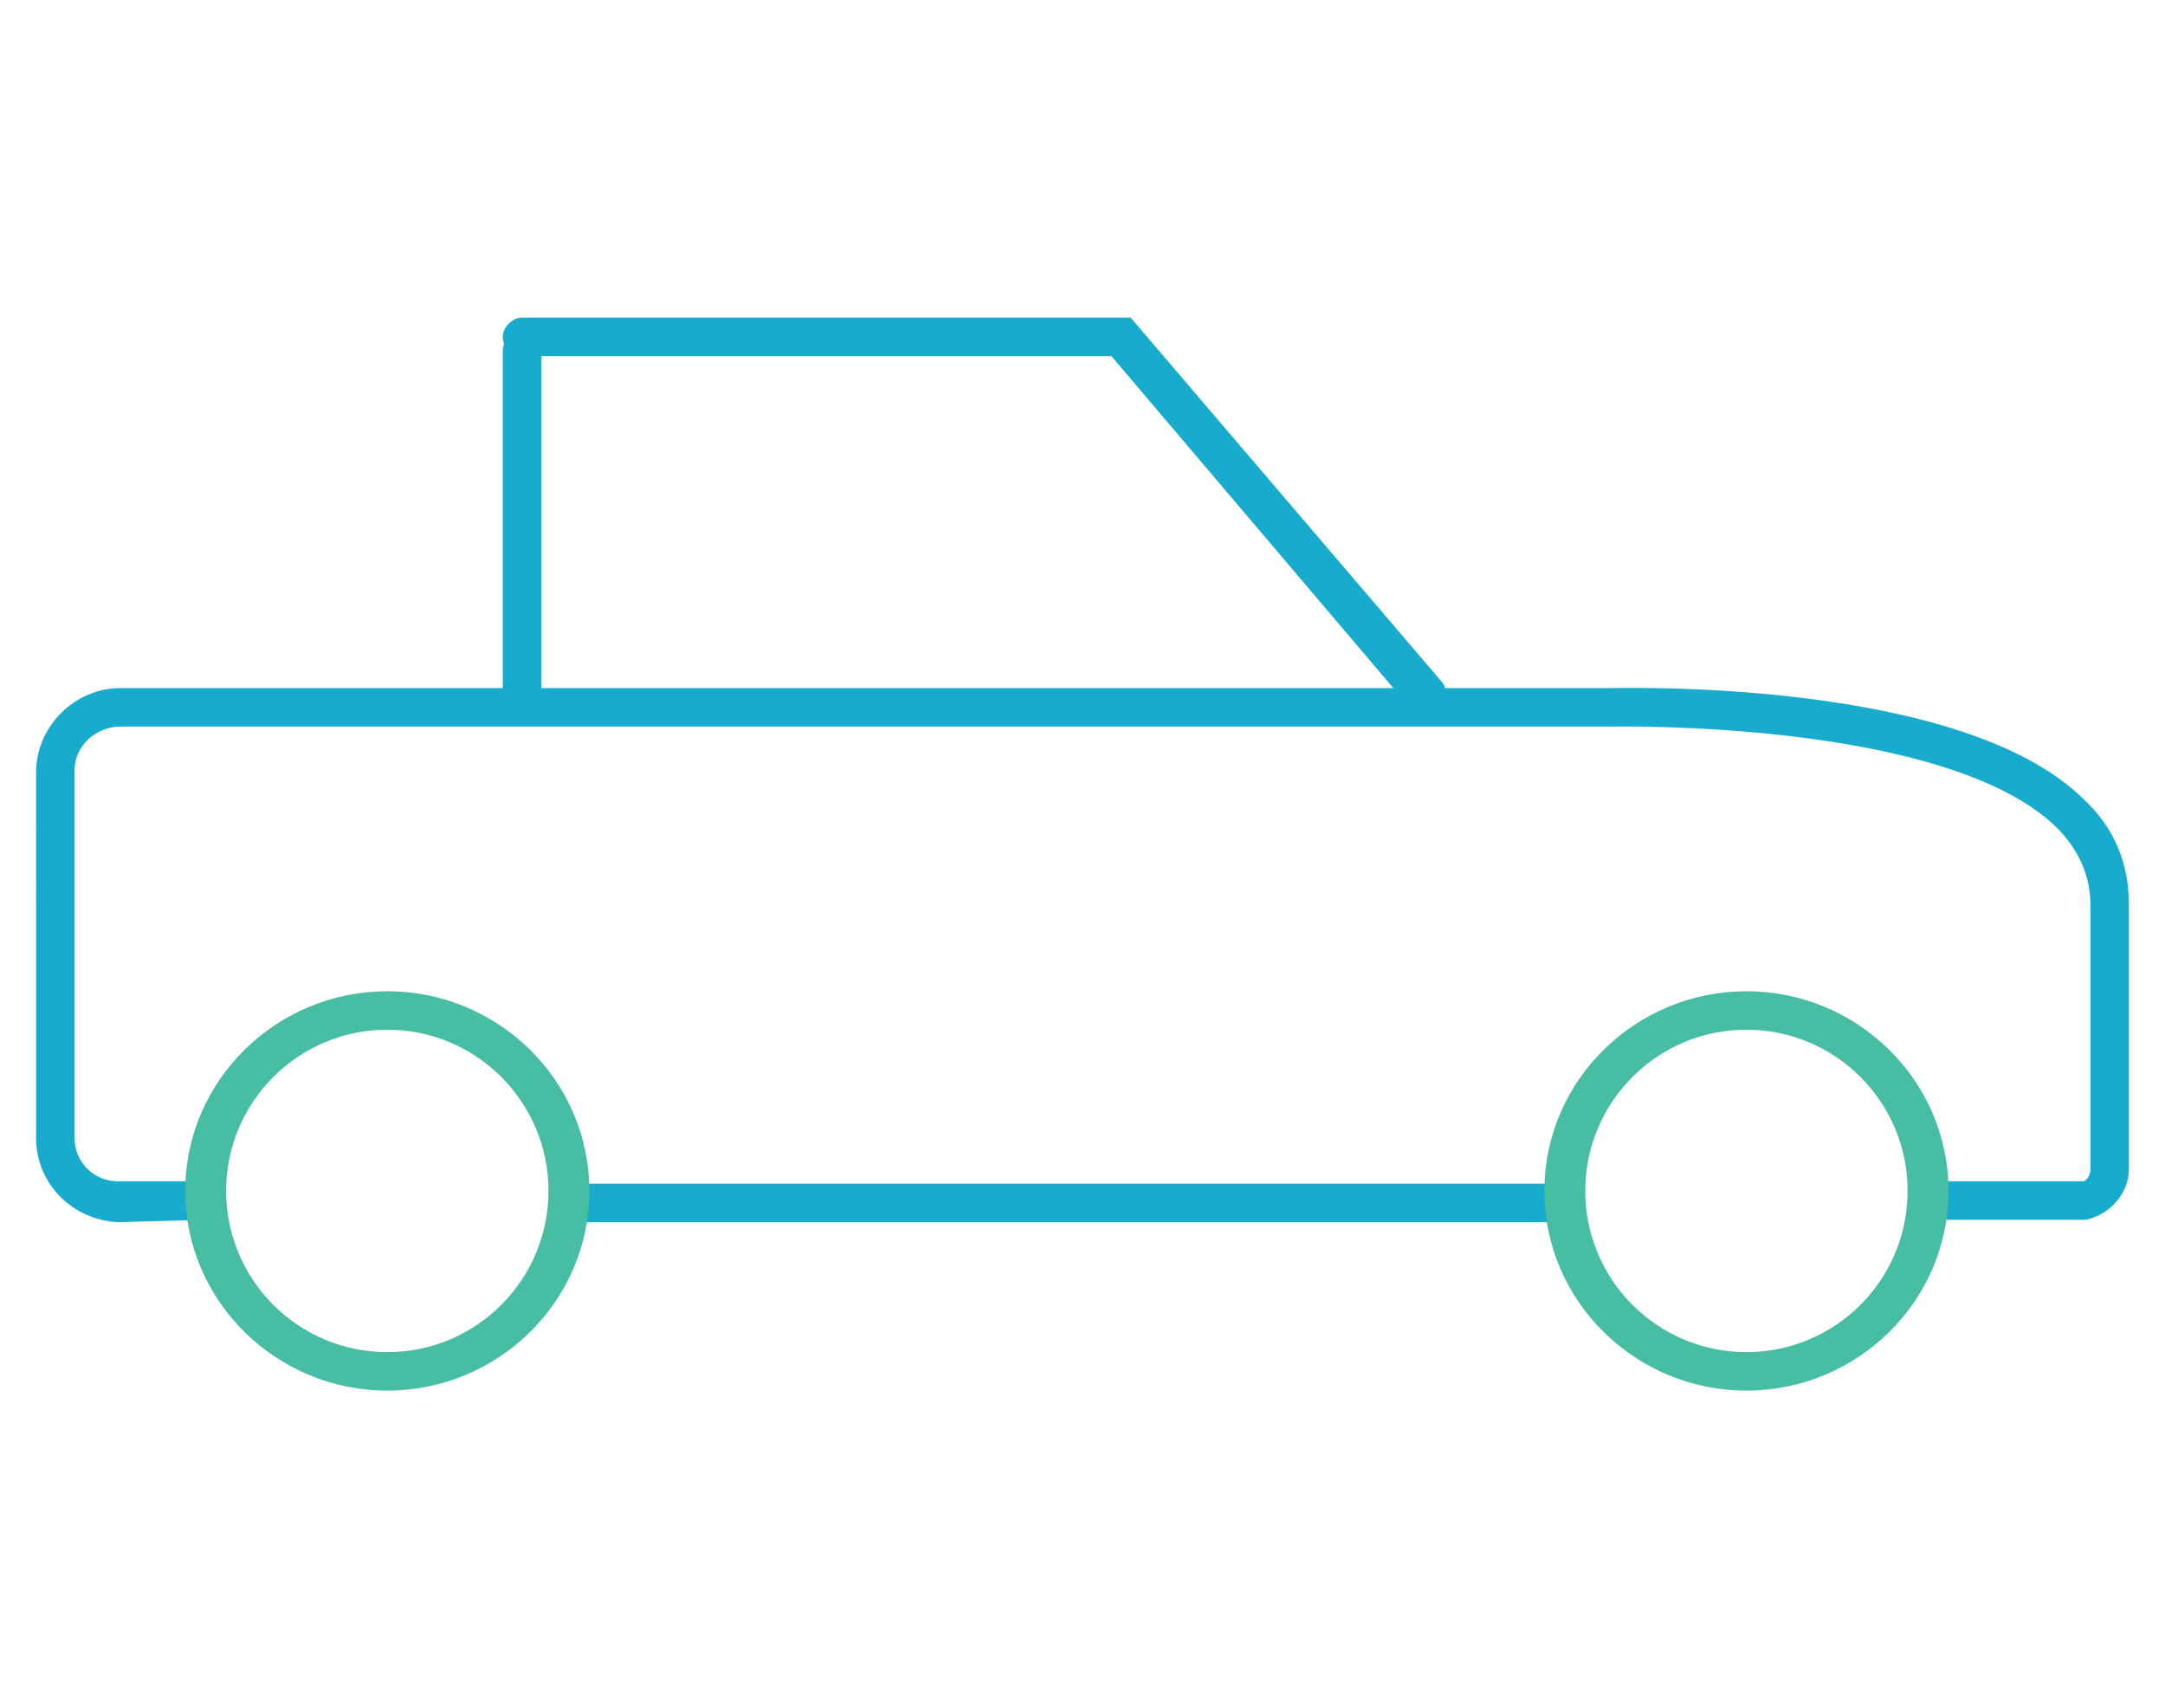
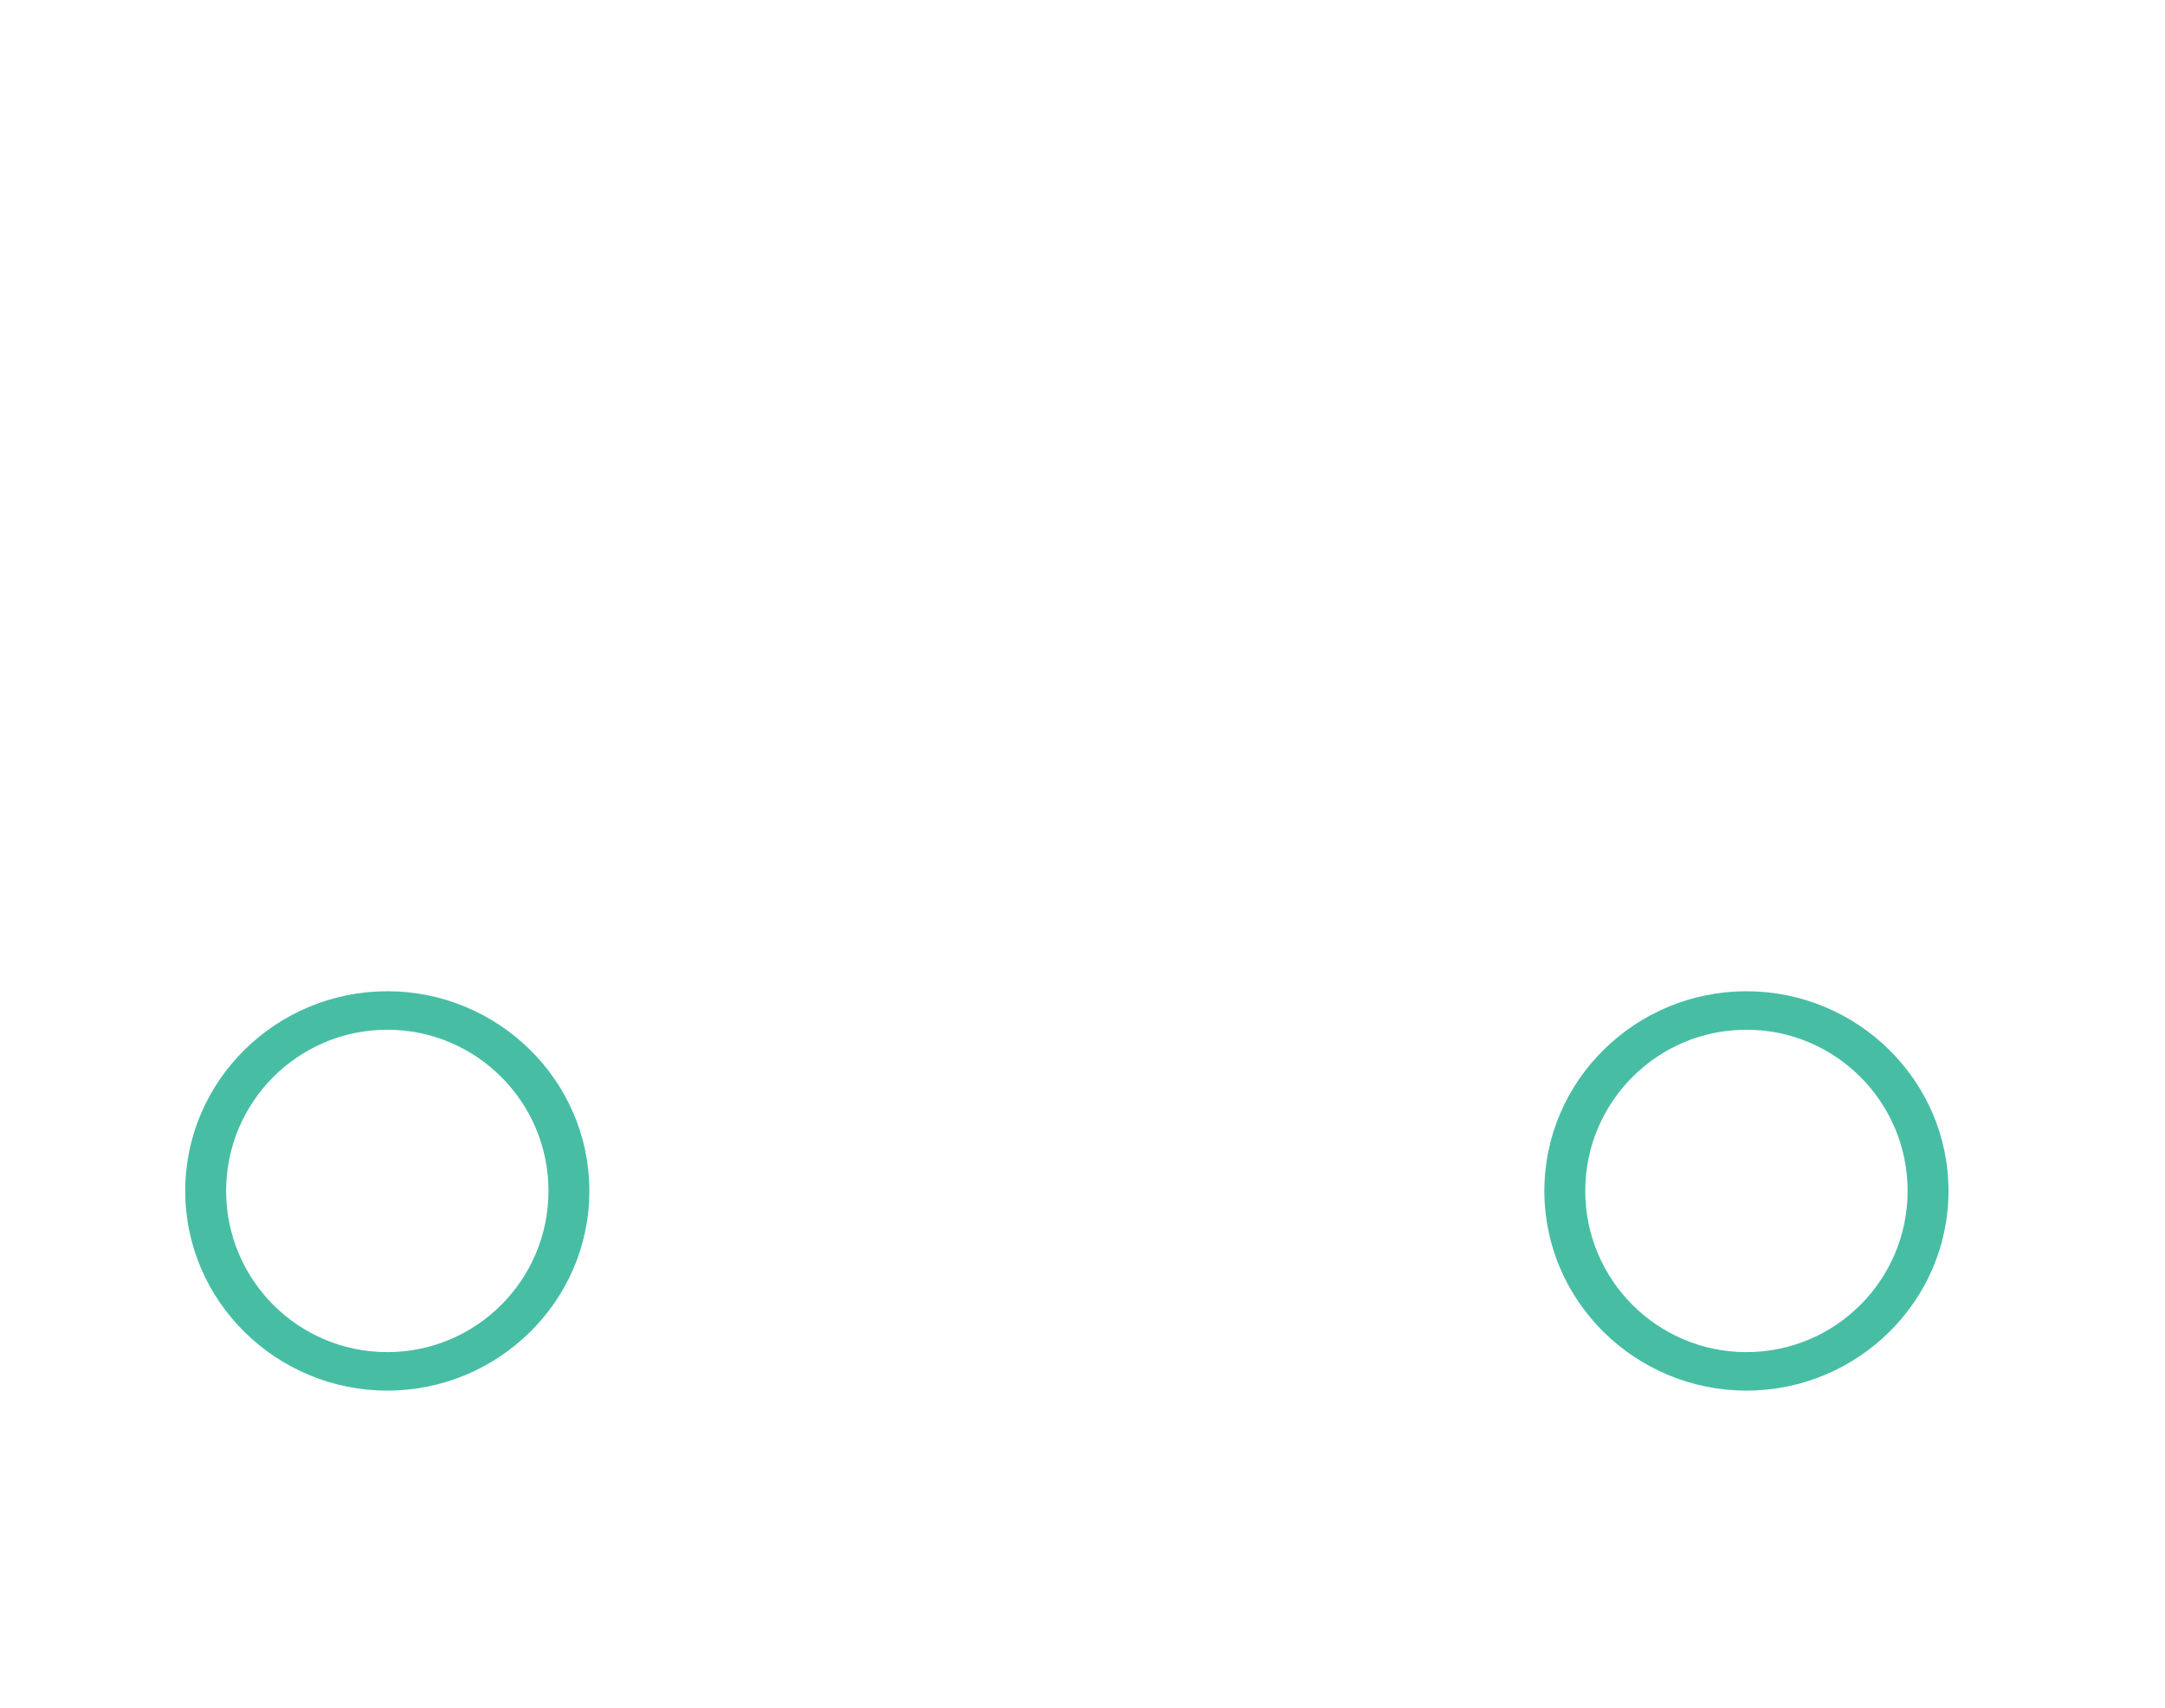
<svg xmlns="http://www.w3.org/2000/svg" version="1.1" id="Layer_1" x="0px" y="0px" viewBox="0 0 90 71" style="enable-background:new 0 0 90 71;" xml:space="preserve">
  <style type="text/css">
	.st0{fill:#17ACCE;}
	.st1{fill:#47BEA4;}
</style>
  <g id="XMLID_1_">
    <g>
      <g>
-         <path class="st0" d="M4.9,50.8c-1.9-0.1-3.4-1.6-3.4-3.5V32.1c0-1.9,1.6-3.5,3.5-3.5h61.9c0.6,0,14.6-0.4,19.7,4.6     c1.3,1.2,1.9,2.7,1.9,4.4v11c0,1-0.8,1.9-1.8,2.1l-6.6,0c-0.5,0-0.8-0.4-0.8-0.8s0.4-0.8,0.8-0.8l6.5,0c0.1,0,0.3-0.2,0.3-0.5     v-11c0-1.2-0.5-2.3-1.4-3.2c-4.6-4.5-18.4-4.2-18.6-4.2H5c-1,0-1.9,0.8-1.9,1.8v15.3c0,1,0.8,1.8,1.8,1.8l3.6,0l0,0     c0.5,0,0.8,0.4,0.8,0.8c0,0.5-0.4,0.8-0.8,0.8L4.9,50.8z M23.7,50.8c-0.5,0-0.8-0.4-0.8-0.8c0-0.5,0.4-0.8,0.8-0.8l41.4,0l0,0     c0.5,0,0.8,0.4,0.8,0.8c0,0.5-0.4,0.8-0.8,0.8L23.7,50.8L23.7,50.8z" />
-         <path id="XMLID_7_" class="st0" d="M59.2,29.7c-0.2,0-0.5-0.1-0.6-0.3L46.2,14.8H21.7c-0.5,0-0.8-0.4-0.8-0.8s0.4-0.8,0.8-0.8H47     l12.9,15.1c0.3,0.3,0.3,0.9-0.1,1.2C59.6,29.6,59.4,29.7,59.2,29.7z" />
-       </g>
-       <path id="XMLID_6_" class="st0" d="M21.7,29.9c-0.5,0-0.8-0.4-0.8-0.8V14.6c0-0.5,0.4-0.8,0.8-0.8c0.5,0,0.8,0.4,0.8,0.8v14.5    C22.6,29.6,22.2,29.9,21.7,29.9z" />
+         </g>
    </g>
    <g>
      <path class="st1" d="M72.6,57.8c-4.6,0-8.4-3.7-8.4-8.3c0-4.6,3.8-8.3,8.4-8.3s8.4,3.7,8.4,8.3C81,54.1,77.2,57.8,72.6,57.8z     M72.6,42.8c-3.7,0-6.7,3-6.7,6.7s3,6.7,6.7,6.7s6.7-3,6.7-6.7S76.3,42.8,72.6,42.8z" />
      <path class="st1" d="M16.1,57.8c-4.6,0-8.4-3.7-8.4-8.3c0-4.6,3.8-8.3,8.4-8.3s8.4,3.7,8.4,8.3C24.5,54.1,20.7,57.8,16.1,57.8z     M16.1,42.8c-3.7,0-6.7,3-6.7,6.7s3,6.7,6.7,6.7s6.7-3,6.7-6.7S19.8,42.8,16.1,42.8z" />
    </g>
  </g>
</svg>